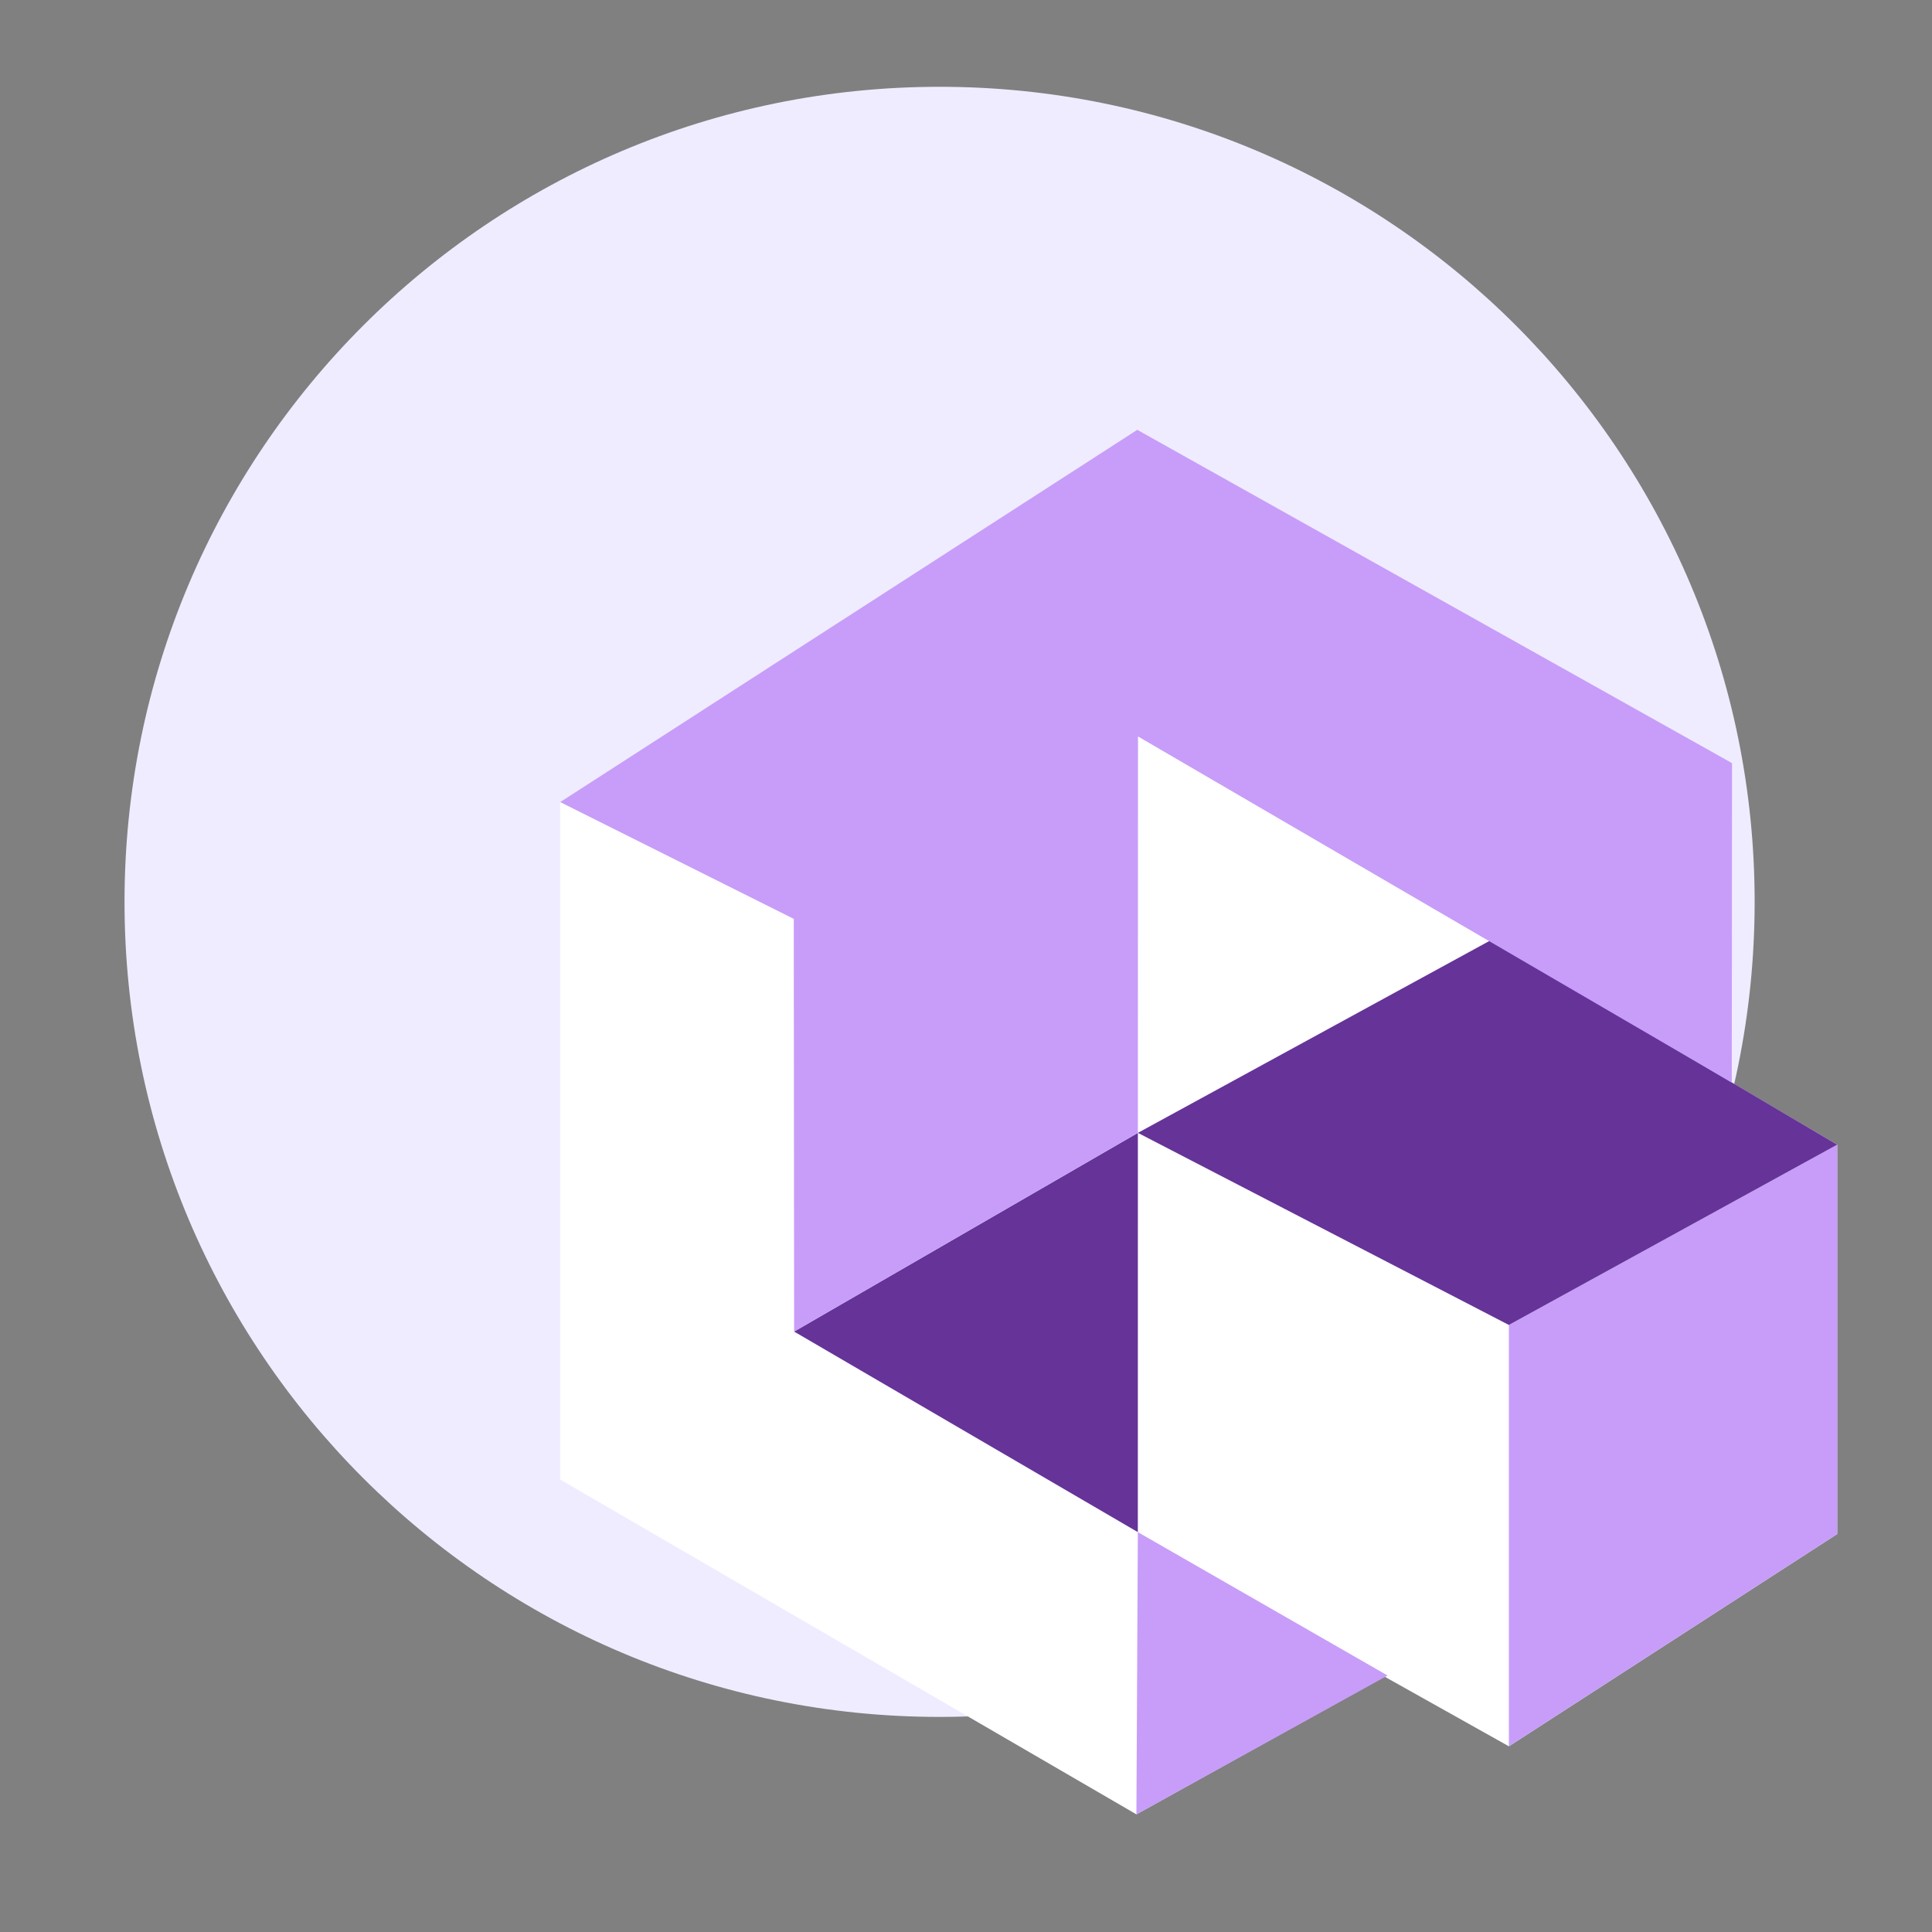
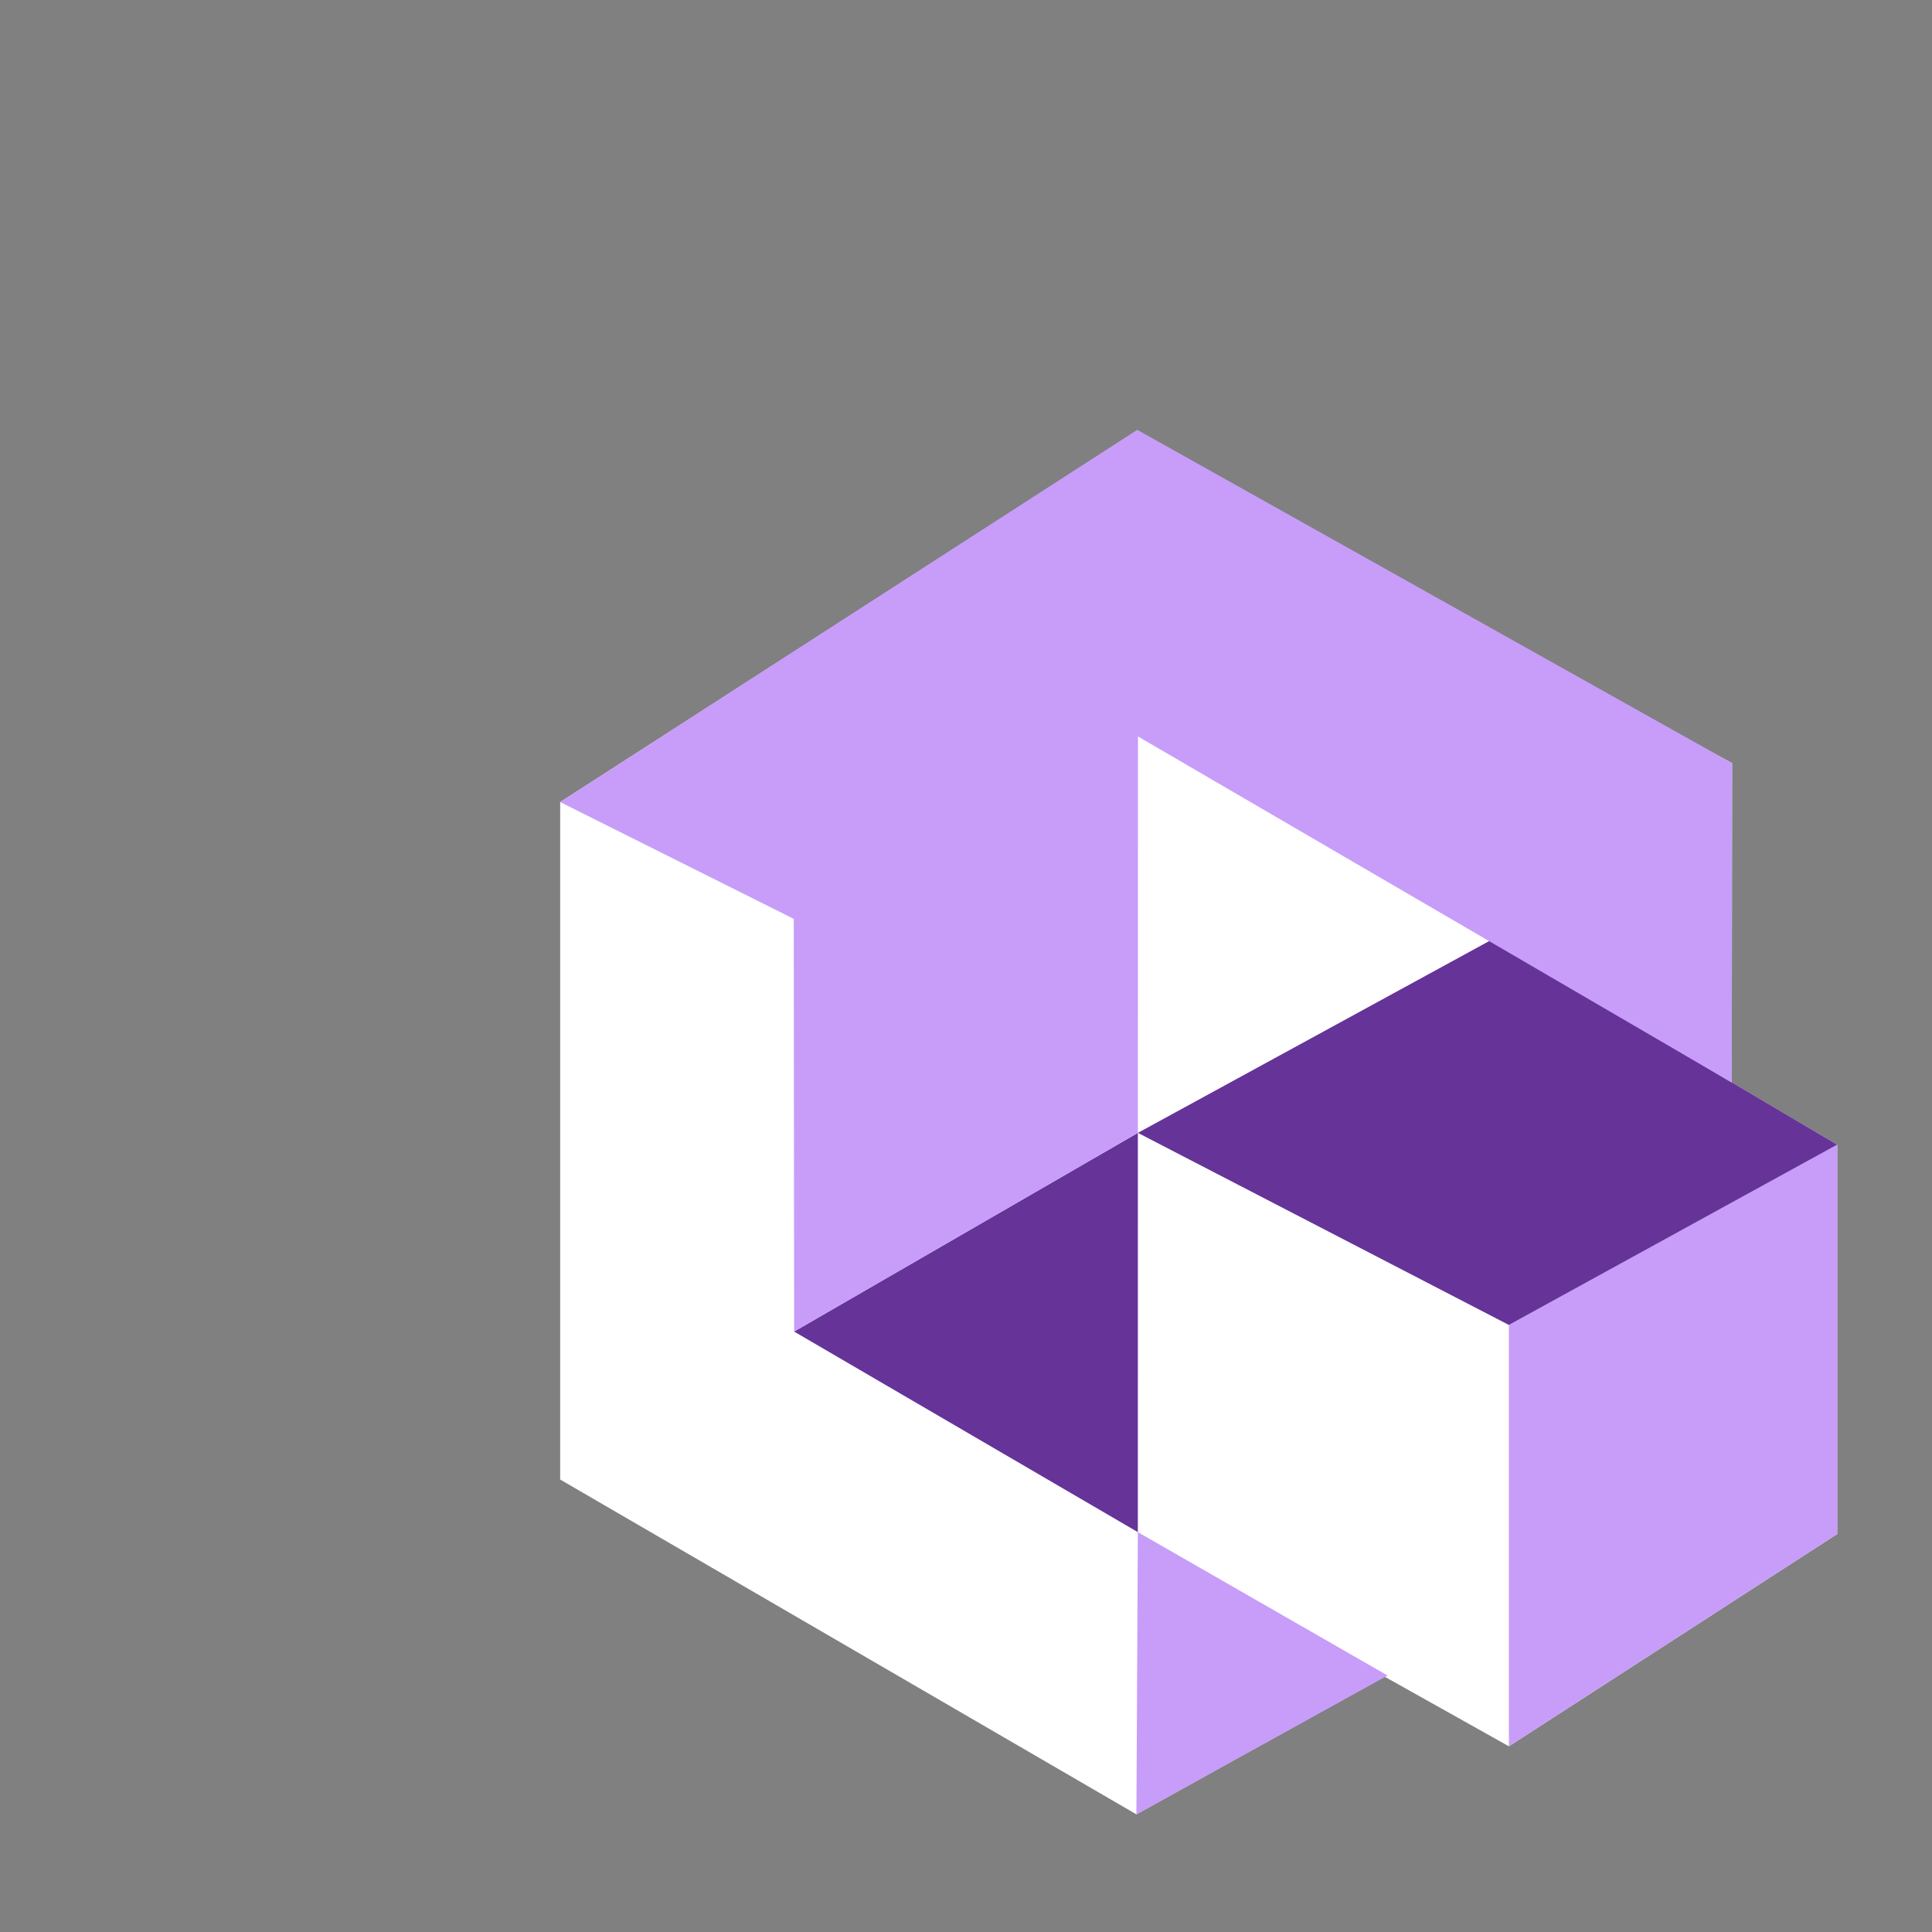
<svg xmlns="http://www.w3.org/2000/svg" id="Layer_1" data-name="Layer 1" viewBox="0 0 512 512">
  <rect x="0" y="0" width="512" height="512" fill="#808080" stroke="none" />
  <defs>
    <style>.cls-1{fill:#efecff;}.cls-2{fill:#fff;}.cls-3{fill:#c79df9;}.cls-4{fill:#639;}</style>
  </defs>
  <title>Artboard 1</title>
-   <path class="cls-1" d="M465,239c0,119.3-96.7,216-216,216S33,358.3,33,239,129.7,23,249,23,465,119.7,465,239Z" />
  <polygon class="cls-2" points="148.45 212.56 148.45 392.09 301.16 480.82 366.9 444.31 399.87 462.79 486.88 406.53 486.88 303.35 458.94 286.89 459.02 202.24 299.09 115.57 148.45 212.56" />
  <polygon class="cls-3" points="486.88 303.35 486.88 406.53 399.87 462.79 399.87 351.13 486.88 303.35" />
  <polygon class="cls-3" points="301.54 406.03 301.16 480.82 367.73 444.03 301.54 406.03" />
  <polygon class="cls-4" points="301.55 300.22 399.87 351.13 486.88 303.35 395.08 249.16 301.55 300.22" />
  <polygon class="cls-4" points="210.45 352.88 301.54 406.03 301.55 300.22 210.45 352.88" />
  <polygon class="cls-3" points="148.45 212.56 210.36 243.51 210.45 352.88 301.55 300.22 301.58 195.17 458.94 286.89 459.02 202.24 301.39 113.91 148.45 212.56" />
</svg>